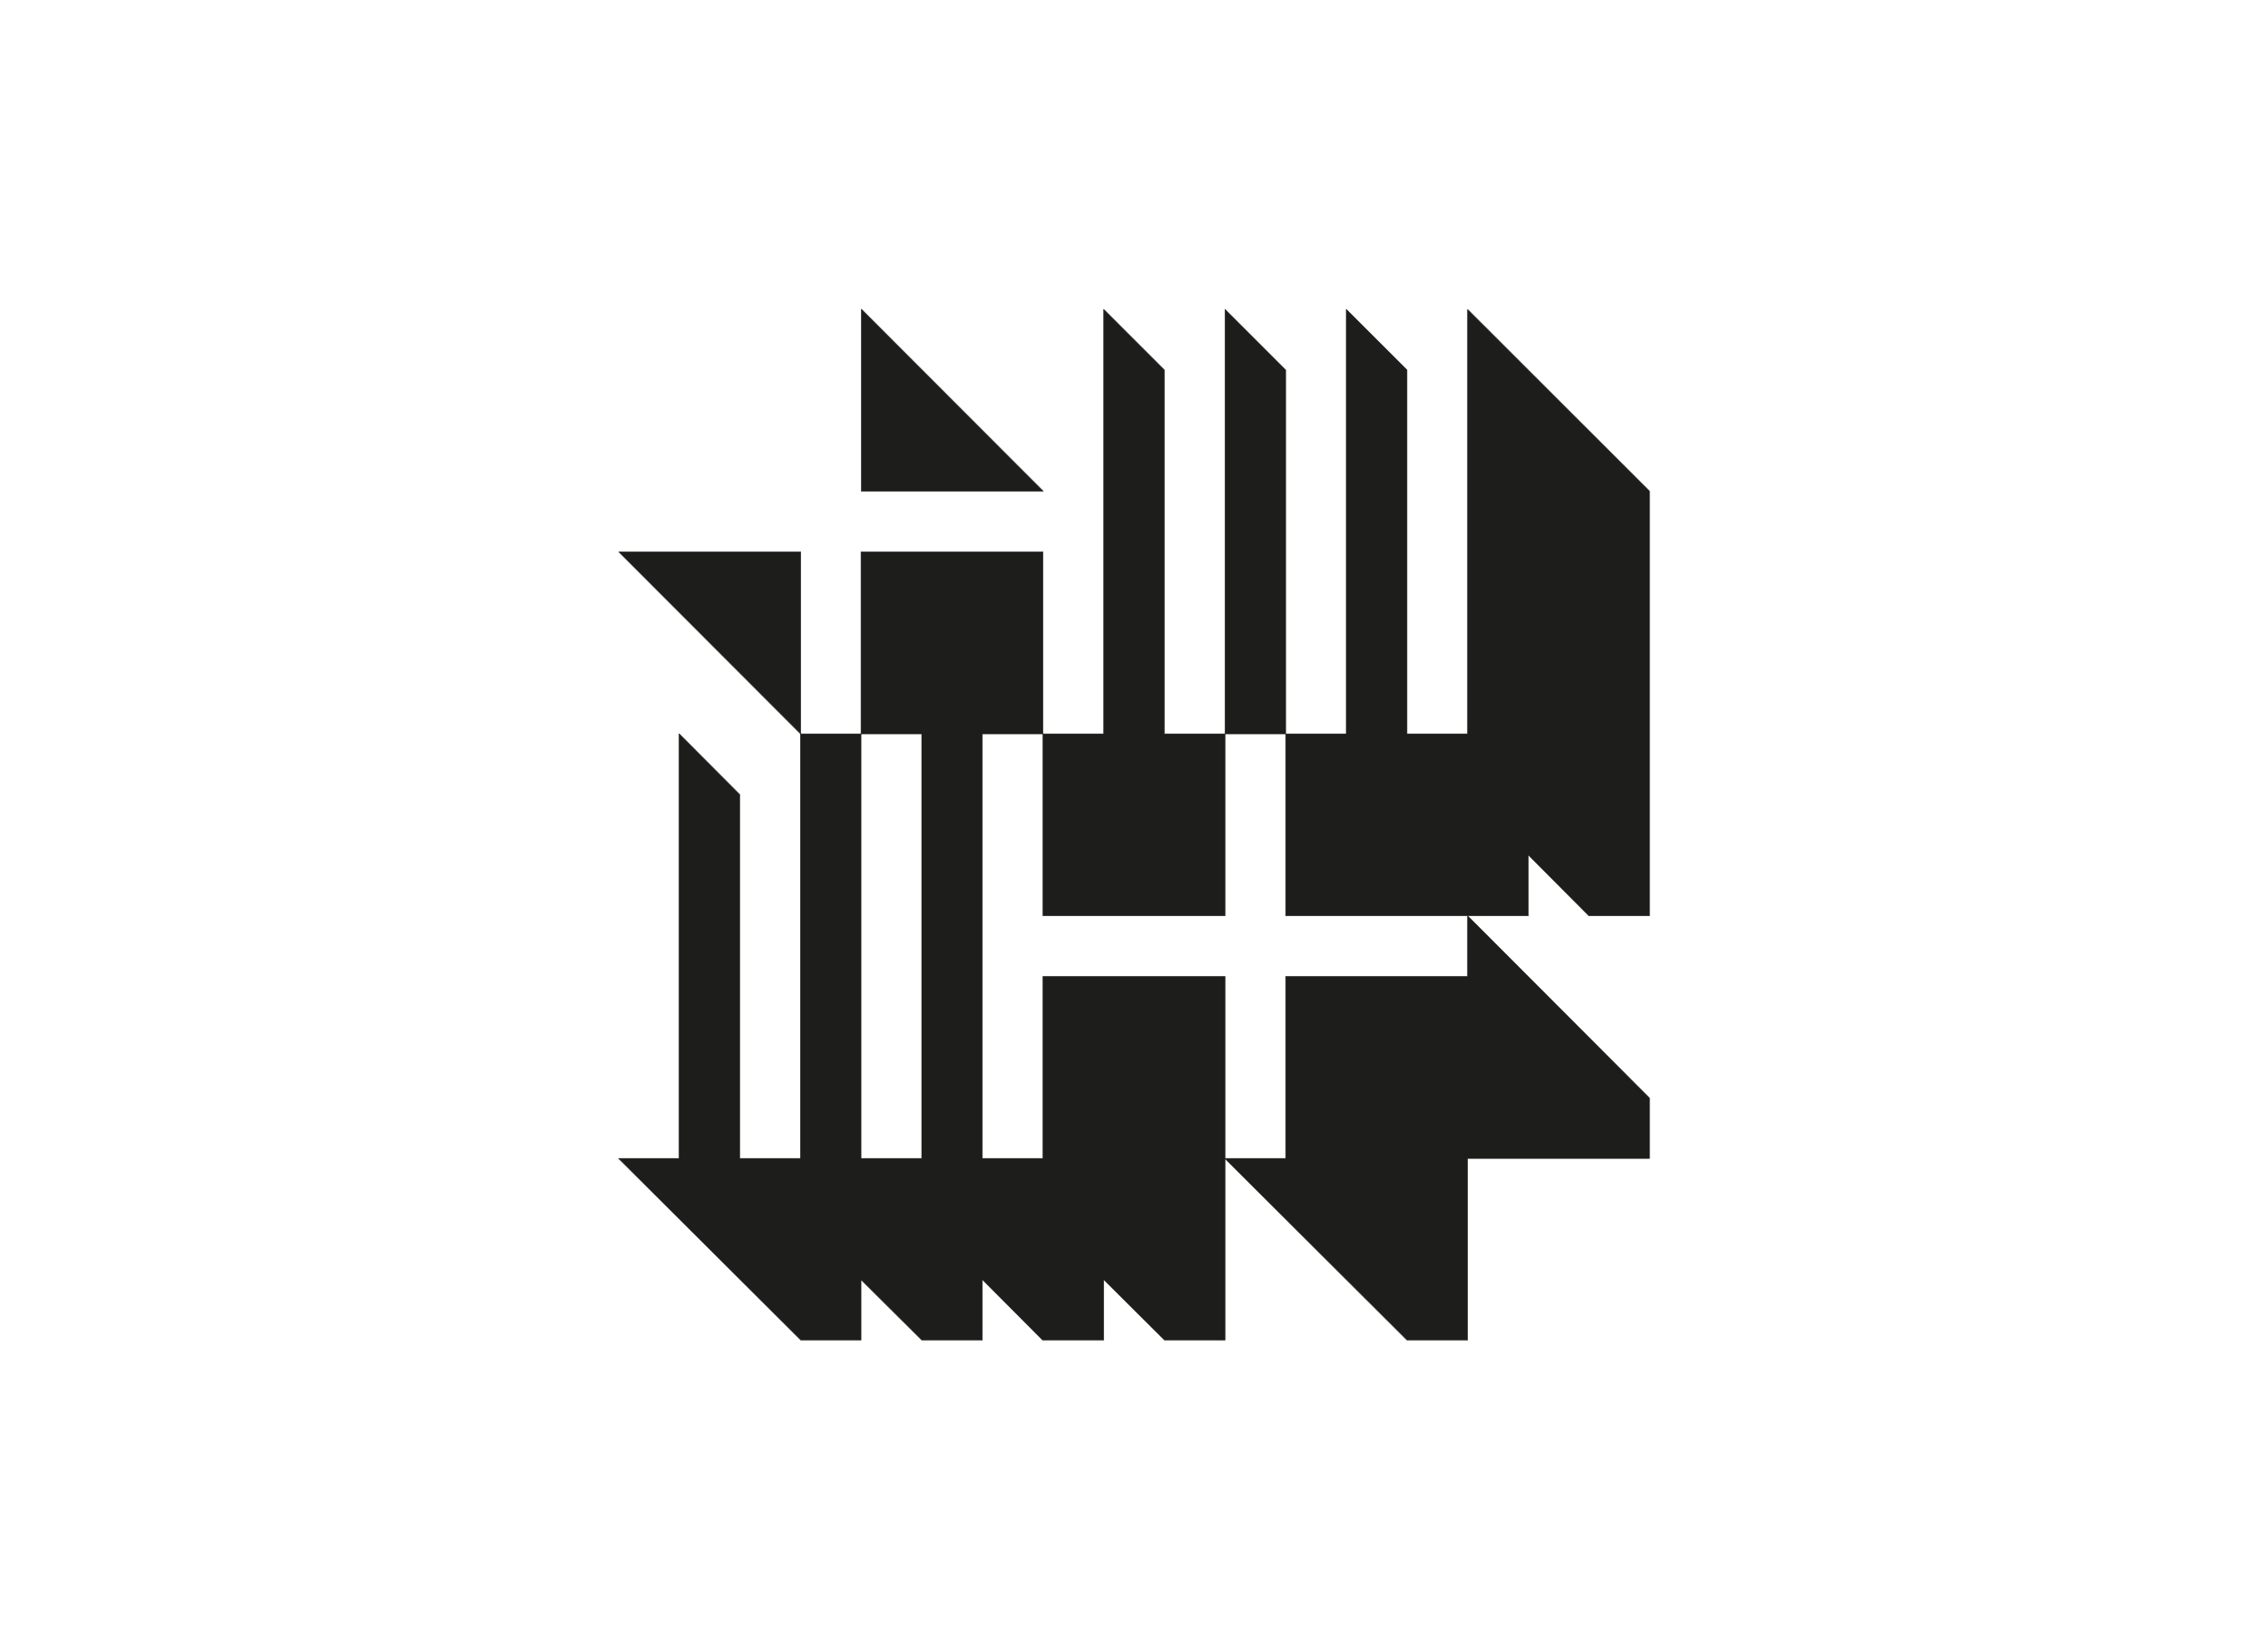
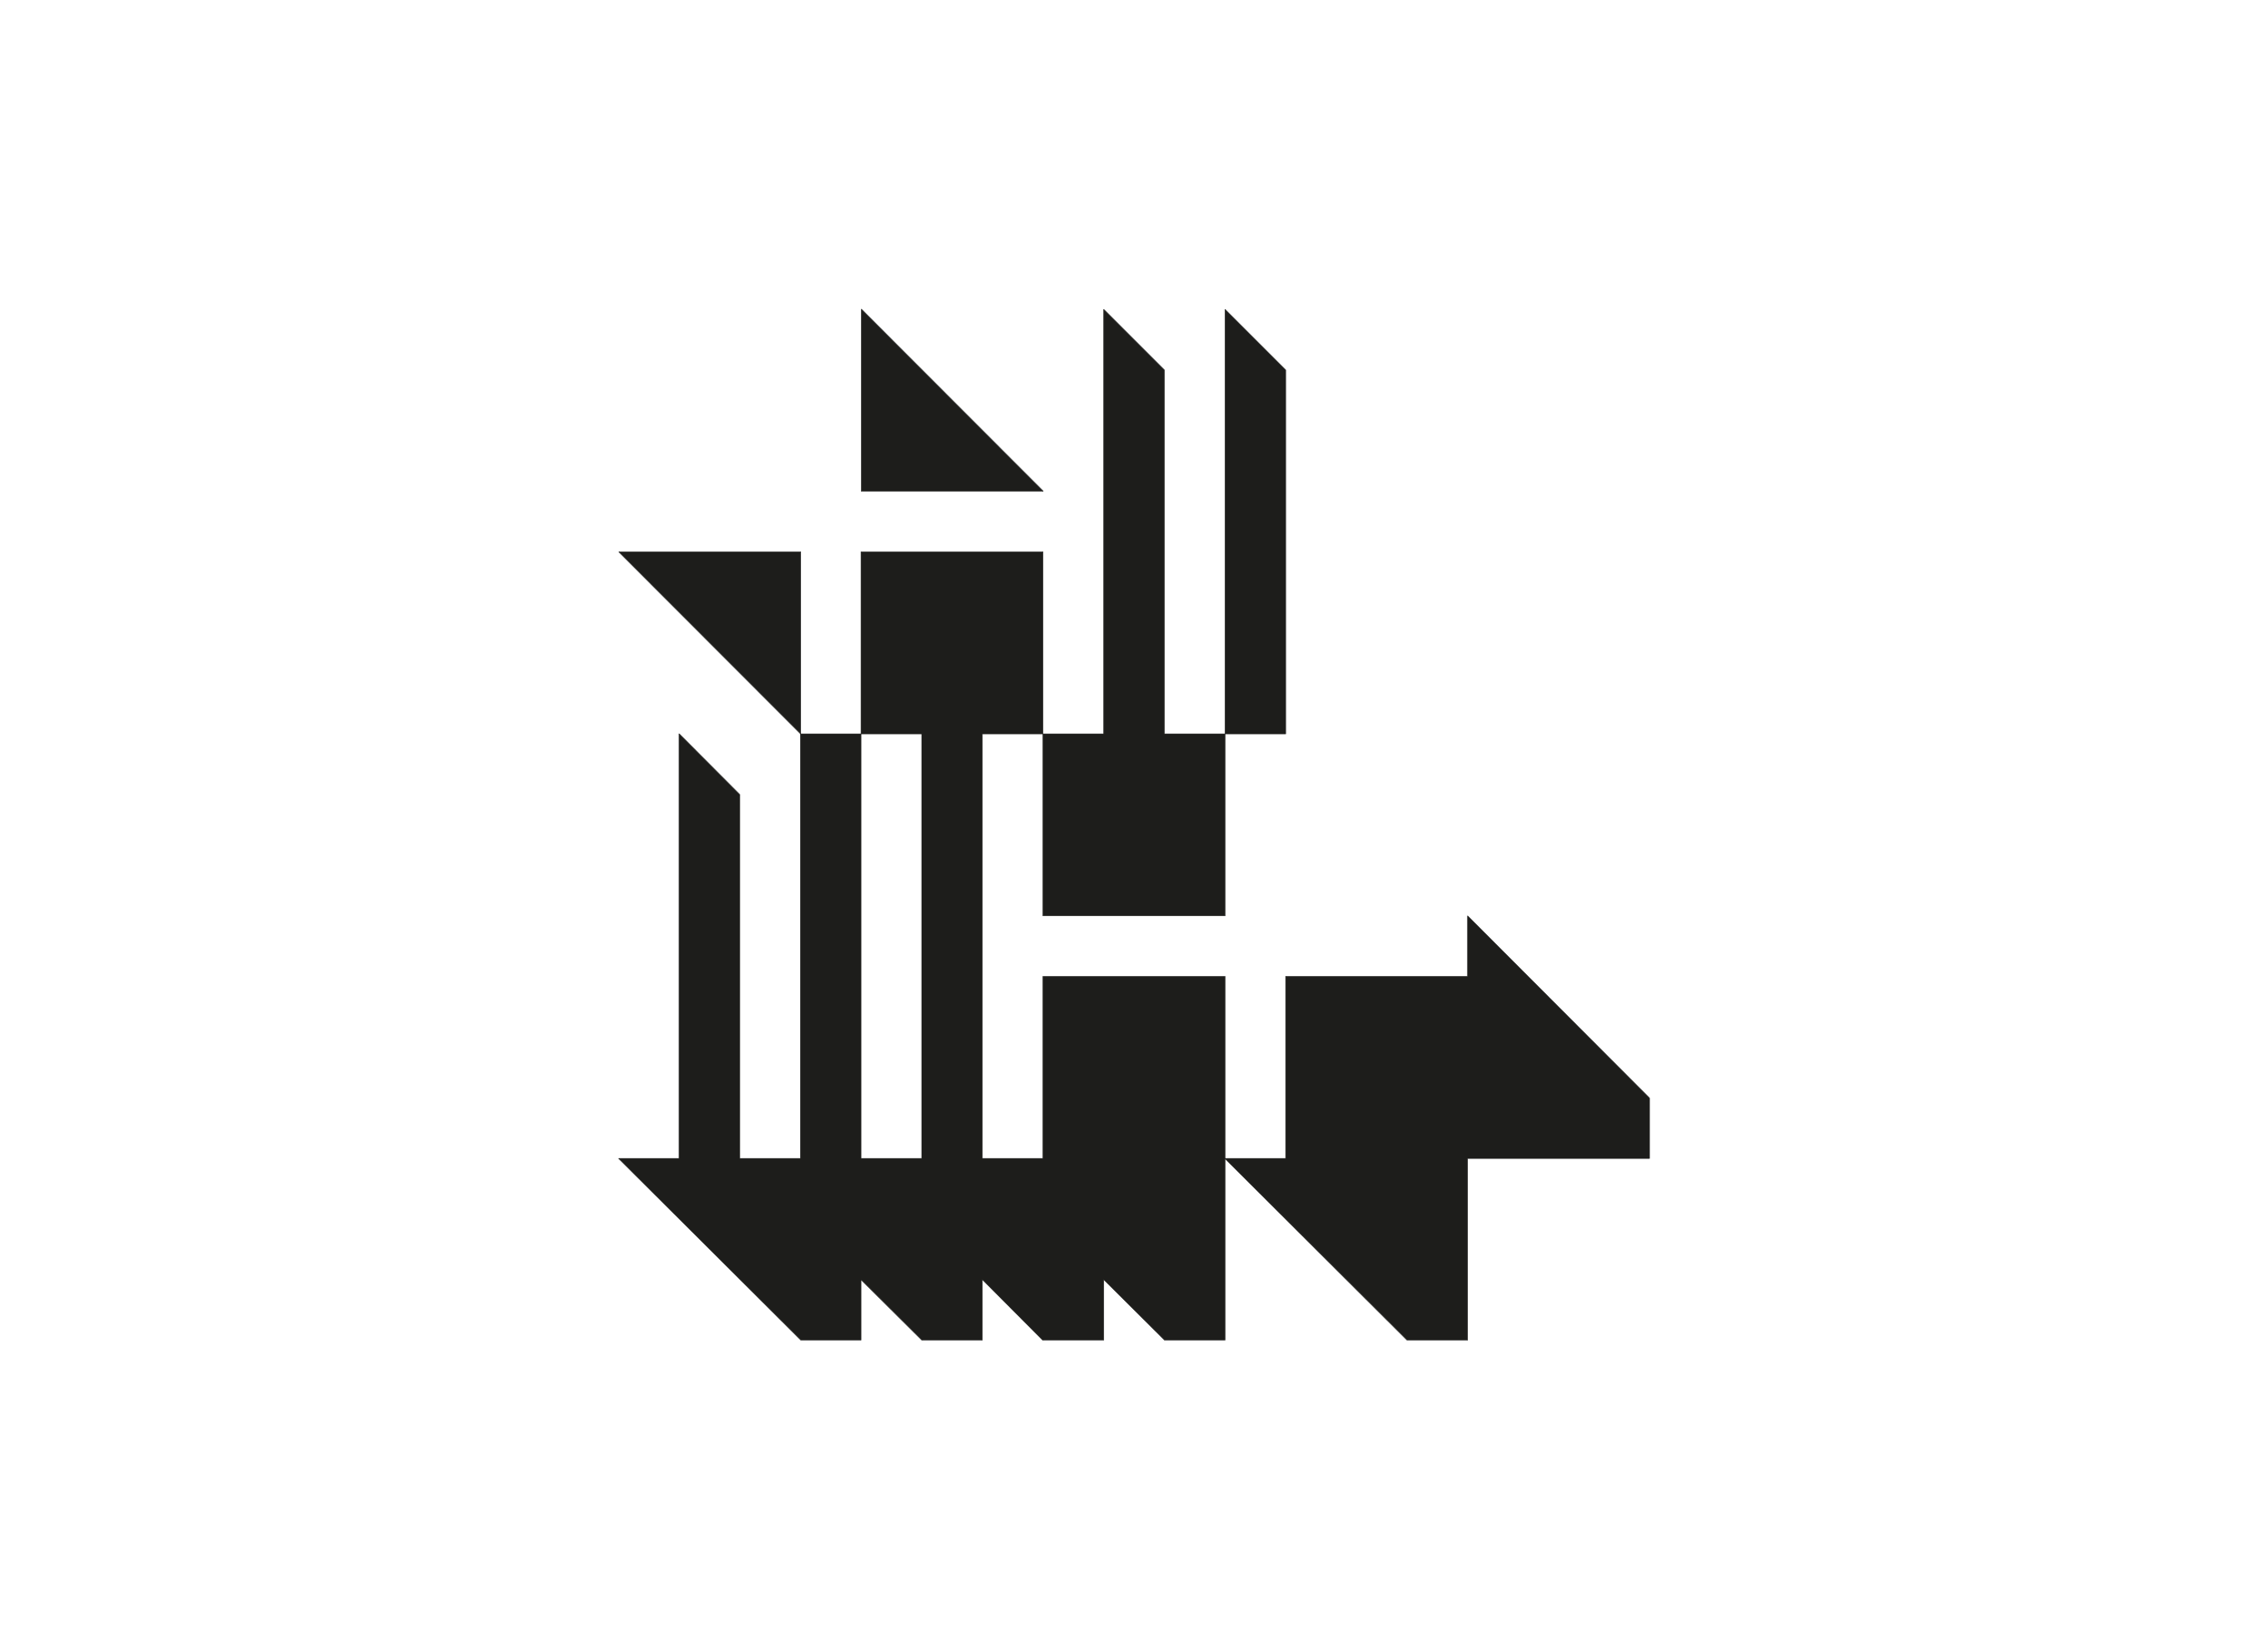
<svg xmlns="http://www.w3.org/2000/svg" id="Capa_1" data-name="Capa 1" viewBox="0 0 220 160">
  <defs>
    <style>.cls-1{fill:#1d1d1b;stroke:#1d1d1b;stroke-miterlimit:2.61;stroke-width:0.05px;fill-rule:evenodd;}</style>
  </defs>
  <title>template-trabajos-+++_4</title>
-   <polygon class="cls-1" points="142.36 30.02 160 47.65 160 88.85 154.12 88.85 148.25 82.95 148.25 88.85 124.71 88.85 124.71 71.2 130.59 71.2 130.59 30.01 136.48 35.89 136.48 71.2 142.36 71.2 142.36 30.02 142.36 30.02" />
  <polygon class="cls-1" points="124.71 35.89 118.83 30.01 118.83 71.2 124.71 71.2 124.71 35.89 124.71 35.89" />
  <polygon class="cls-1" points="107.06 71.2 101.17 71.2 101.17 88.85 118.83 88.85 118.83 71.2 112.94 71.2 112.94 35.89 107.06 30.01 107.06 71.2 107.06 71.2" />
  <polygon class="cls-1" points="101.2 47.66 83.55 29.99 83.55 47.66 101.2 47.66 101.2 47.66" />
  <polygon class="cls-1" points="60.02 53.54 77.67 71.21 77.67 53.54 60.02 53.54 60.02 53.54" />
  <polygon class="cls-1" points="89.41 112.39 83.52 112.39 83.52 71.2 77.64 71.2 77.64 112.39 71.75 112.39 71.75 77.08 65.87 71.18 65.87 112.39 60 112.39 77.68 130.01 83.52 130.01 83.52 124.15 89.41 130.01 95.29 130.01 95.29 124.14 101.13 130.01 107.06 130.01 107.06 124.14 112.96 130.01 118.83 130.01 118.83 94.73 101.17 94.73 101.17 112.39 95.29 112.39 95.29 71.2 101.17 71.2 101.17 53.54 83.52 53.54 83.52 71.2 89.41 71.2 89.41 112.39 89.41 112.39" />
  <polygon class="cls-1" points="142.36 88.85 160 106.53 160 112.39 142.36 112.39 142.36 130.01 136.48 130.01 118.81 112.39 124.71 112.39 124.71 94.73 142.36 94.73 142.36 88.85 142.36 88.85" />
</svg>